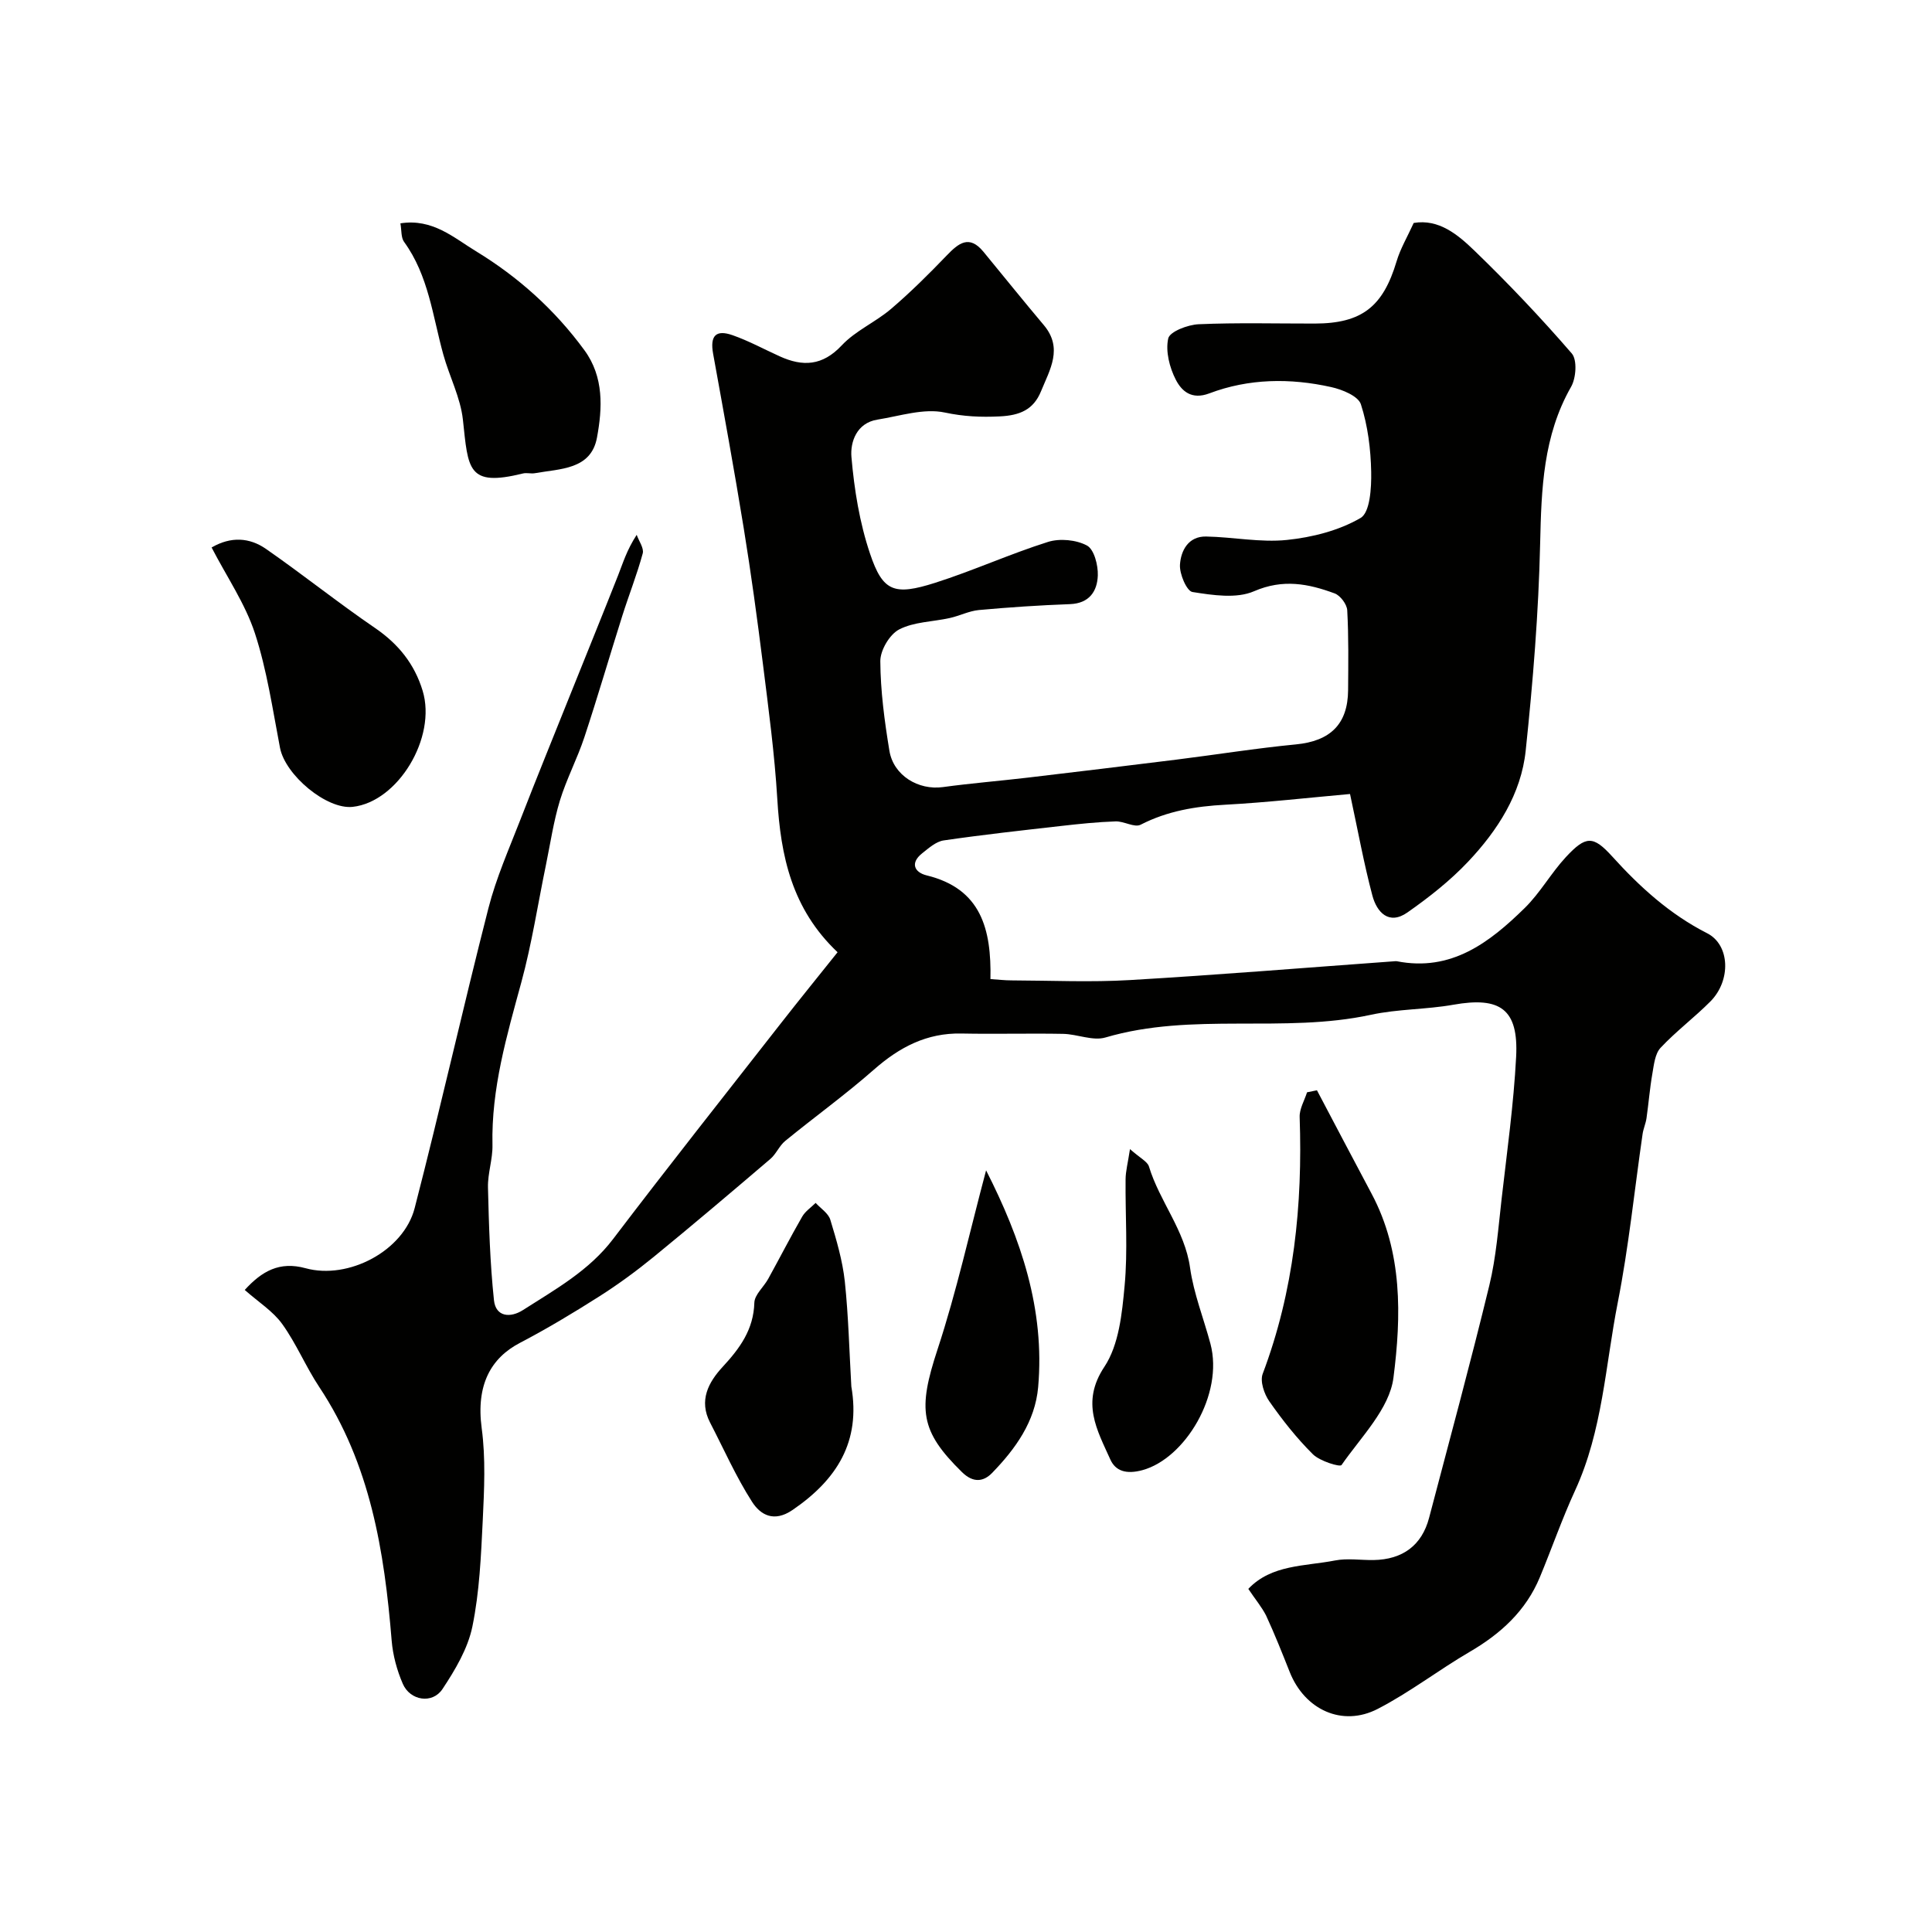
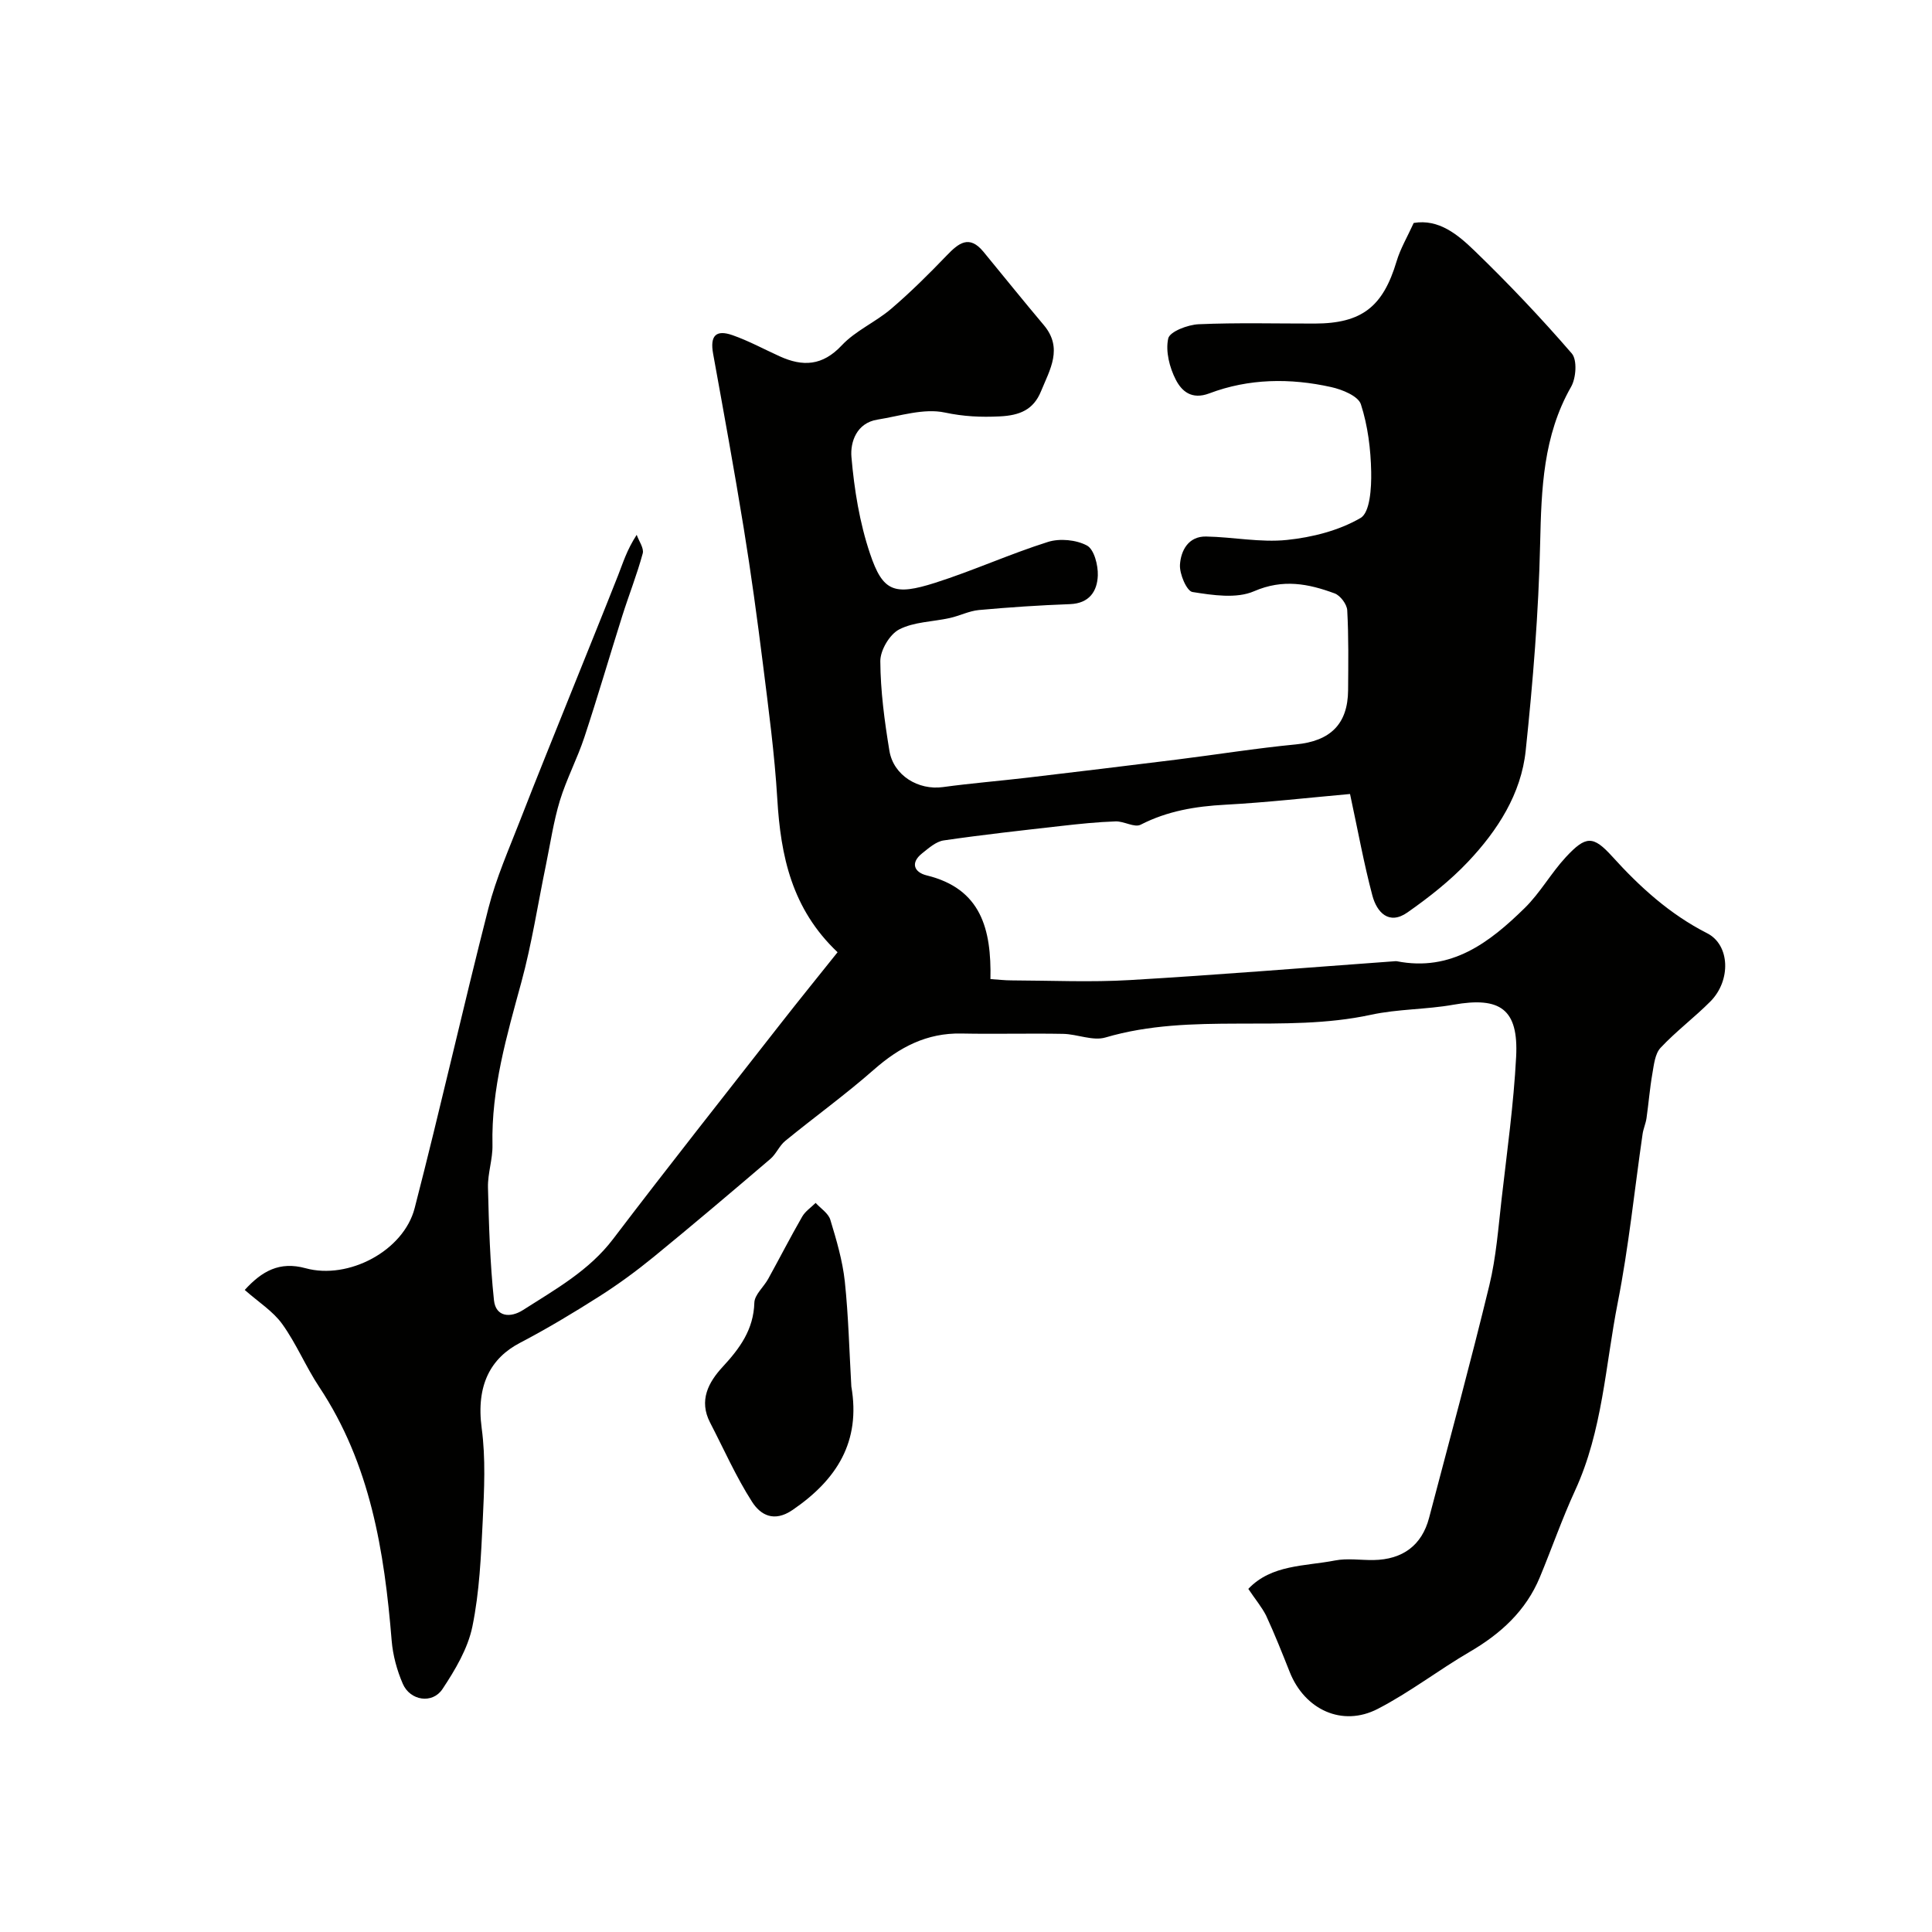
<svg xmlns="http://www.w3.org/2000/svg" enable-background="new 0 0 400 400" viewBox="0 0 400 400">
  <g fill="#010100">
    <path d="m258.45 328.96c4.81-5.07 11.69-4.66 17.95-5.88 2.57-.5 5.32-.05 7.98-.09 6.04-.1 10-3.06 11.49-8.71 4.22-16.04 8.57-32.05 12.48-48.16 1.42-5.85 1.86-11.95 2.55-17.96 1.12-9.78 2.49-19.55 3-29.37.51-9.85-3.28-12.5-13-10.77-5.63 1-11.48.87-17.06 2.08-18.13 3.92-36.94-.61-54.97 4.7-2.61.77-5.81-.69-8.74-.75-7.02-.13-14.05.07-21.08-.07-7.18-.15-12.83 2.83-18.11 7.47-5.89 5.18-12.28 9.79-18.36 14.76-1.23 1-1.88 2.71-3.09 3.74-7.99 6.82-16.01 13.62-24.14 20.27-3.59 2.93-7.35 5.69-11.25 8.17-5.36 3.41-10.82 6.69-16.44 9.63-5.99 3.12-9.14 8.66-7.93 17.68.84 6.25.52 12.7.22 19.03-.36 7.37-.67 14.84-2.15 22.04-.94 4.56-3.56 8.96-6.19 12.93-2.09 3.15-6.71 2.41-8.22-1.1-1.21-2.79-2.05-5.9-2.3-8.93-1.51-18.51-4.41-36.56-14.99-52.5-2.79-4.2-4.74-8.98-7.68-13.06-1.91-2.65-4.9-4.52-7.75-7.04 3.54-3.88 7.18-5.98 12.59-4.5 8.88 2.44 20.31-3.59 22.59-12.44 5.33-20.63 9.99-41.44 15.27-62.09 1.6-6.26 4.26-12.26 6.61-18.31 3.4-8.76 6.95-17.45 10.44-26.17 3.27-8.15 6.58-16.28 9.8-24.44 1.01-2.56 1.78-5.21 3.85-8.39.45 1.29 1.54 2.76 1.25 3.85-1.19 4.38-2.87 8.61-4.24 12.95-2.64 8.36-5.09 16.78-7.84 25.1-1.47 4.45-3.7 8.65-5.07 13.12-1.31 4.32-1.97 8.84-2.88 13.28-1.68 8.12-2.93 16.35-5.1 24.33-3.02 11.08-6.24 22.03-5.98 33.69.07 2.92-1 5.87-.93 8.79.19 7.79.42 15.61 1.24 23.36.37 3.46 3.38 3.72 6.03 2.02 6.68-4.28 13.64-8.12 18.64-14.7 11.39-14.98 23.07-29.74 34.66-44.56 3.9-4.99 7.9-9.91 11.81-14.81-9.5-8.99-11.78-19.97-12.48-31.75-.56-9.32-1.81-18.61-2.97-27.89-1.18-9.41-2.46-18.81-3.98-28.16-1.96-12.07-4.16-24.1-6.34-36.13-.66-3.66.53-5.05 4.03-3.82 3.34 1.17 6.49 2.89 9.73 4.36 4.8 2.19 8.88 2.01 12.88-2.26 2.85-3.04 6.99-4.8 10.21-7.55 4.04-3.45 7.83-7.22 11.51-11.05 2.46-2.56 4.66-4.35 7.6-.79 4.17 5.07 8.28 10.18 12.51 15.2 4.03 4.79 1.25 9.22-.58 13.7-1.56 3.82-4.38 5-8.55 5.2-3.93.19-7.44.03-11.37-.8-4.36-.93-9.31.73-13.96 1.47-4.31.69-5.63 4.66-5.37 7.72.58 6.75 1.69 13.63 3.85 20.03 2.65 7.88 5 8.73 13.49 6.03 7.88-2.51 15.46-5.97 23.35-8.46 2.44-.77 5.85-.45 8.08.75 1.48.8 2.31 4.06 2.24 6.18-.11 3.27-1.75 5.8-5.77 5.95-6.29.23-12.58.65-18.84 1.22-2.05.19-4.01 1.21-6.06 1.66-3.51.78-7.39.77-10.46 2.36-1.98 1.03-3.92 4.32-3.9 6.58.04 6.18.87 12.4 1.88 18.53.85 5.15 6.01 8.22 11.07 7.53 5.84-.8 11.72-1.27 17.57-1.96 10.25-1.21 20.49-2.45 30.72-3.72 8.27-1.03 16.52-2.36 24.81-3.16 7.04-.68 10.75-4.12 10.8-11.24.04-5.51.12-11.03-.18-16.53-.07-1.24-1.42-3.05-2.6-3.49-5.44-2.01-10.69-3.05-16.69-.45-3.64 1.58-8.55.82-12.75.16-1.19-.19-2.71-3.73-2.59-5.65.18-2.91 1.73-5.91 5.41-5.84 5.59.1 11.24 1.28 16.73.71 5.24-.54 10.77-1.94 15.25-4.55 1.97-1.15 2.26-6.25 2.2-9.53-.09-4.7-.69-9.55-2.13-14-.55-1.71-3.87-3.07-6.16-3.57-8.47-1.89-17.05-1.79-25.21 1.3-3.72 1.41-5.75-.51-6.94-2.8-1.31-2.53-2.17-5.92-1.58-8.57.32-1.42 4.05-2.84 6.29-2.94 8-.35 16.03-.13 24.05-.14 9.74-.02 14.13-3.48 16.94-12.89.78-2.62 2.23-5.05 3.54-7.94 5.2-.88 9.14 2.42 12.56 5.72 7.03 6.79 13.78 13.91 20.17 21.3 1.15 1.33.9 5.08-.14 6.9-5.8 10.17-6.15 21.13-6.41 32.43-.32 14.32-1.49 28.64-2.99 42.89-.94 8.99-5.83 16.55-11.93 23.01-3.72 3.94-8.1 7.38-12.55 10.5-3.85 2.7-6.35-.04-7.27-3.52-1.75-6.58-2.96-13.3-4.62-21-8.53.76-17.18 1.75-25.85 2.22-6.14.33-11.96 1.29-17.51 4.14-1.27.65-3.44-.75-5.18-.69-3.77.13-7.54.52-11.3.95-8.11.92-16.22 1.81-24.29 2.99-1.59.23-3.11 1.6-4.47 2.68-2.53 2.01-1.57 3.95.95 4.56 11.3 2.76 13.41 11.15 13.2 21.47 1.56.1 2.99.27 4.42.27 8.17.03 16.35.41 24.49-.07 18.25-1.07 36.47-2.57 54.71-3.89.17-.01.34-.04.5-.01 11.28 2.23 19.21-3.87 26.5-11.02 3.2-3.14 5.45-7.23 8.51-10.53 4.15-4.47 5.65-4.49 9.6-.14 5.74 6.34 11.92 11.96 19.66 15.9 4.75 2.42 4.96 9.79.68 14.11-3.31 3.33-7.12 6.18-10.33 9.61-1.15 1.23-1.37 3.48-1.69 5.32-.54 3.07-.78 6.18-1.22 9.26-.16 1.11-.65 2.16-.81 3.27-1.69 11.64-2.87 23.37-5.14 34.89-2.57 13.04-3.14 26.55-8.84 38.92-2.7 5.87-4.82 12-7.3 17.97-2.89 6.95-8.1 11.69-14.52 15.43-6.44 3.76-12.41 8.39-19.02 11.8-7.35 3.81-15.13.18-18.23-7.61-1.56-3.93-3.12-7.86-4.89-11.69-.91-1.8-2.26-3.39-3.69-5.54z" />
-     <path d="m272.66 225.73c3.77 7.14 7.51 14.29 11.31 21.41 6.45 12.1 6.16 25.38 4.53 38.1-.82 6.42-6.72 12.27-10.75 18.08-.32.47-4.5-.81-5.93-2.23-3.35-3.32-6.32-7.09-9.03-10.97-1.06-1.52-1.95-4.15-1.36-5.69 6.48-17.18 8.28-34.97 7.65-53.16-.06-1.69.99-3.41 1.53-5.12.68-.15 1.37-.28 2.05-.42z" />
-     <path d="m43.81 113.35c4.01-2.33 7.86-2.06 11.25.29 7.64 5.31 14.92 11.14 22.6 16.39 4.83 3.3 8.16 7.45 9.84 12.97 2.95 9.69-5.1 23.01-14.47 24.05-5.39.6-13.97-6.56-15.06-12.23-1.53-7.97-2.7-16.09-5.21-23.76-2.01-6.1-5.8-11.62-8.95-17.71z" />
    <path d="m176.26 287.06c1.98 11.42-3 19.29-12.15 25.55-3.88 2.66-6.67 1.03-8.4-1.67-3.33-5.19-5.84-10.9-8.69-16.4-2.38-4.59-.35-8.36 2.62-11.57 3.54-3.83 6.38-7.7 6.54-13.26.05-1.66 1.93-3.24 2.86-4.92 2.37-4.29 4.6-8.65 7.04-12.89.64-1.12 1.84-1.91 2.79-2.85 1.05 1.15 2.63 2.14 3.04 3.49 1.27 4.18 2.53 8.45 3 12.77.76 7.22.93 14.5 1.35 21.75z" />
-     <path d="m82.9 46.24c6.67-1.04 11.03 2.97 15.62 5.76 8.78 5.34 16.36 12.15 22.47 20.5 4.08 5.56 3.73 12.03 2.61 18.09-1.23 6.69-7.66 6.44-12.85 7.38-.81.15-1.7-.14-2.49.06-11.53 2.85-11.31-.92-12.42-11.13-.5-4.58-2.79-8.94-4.05-13.47-2.21-7.96-3.05-16.36-8.13-23.35-.65-.89-.5-2.38-.76-3.84z" />
-     <path d="m233.95 237.91c2.1 1.87 3.61 2.56 3.93 3.61 2.2 7.24 7.42 13.16 8.51 20.96.75 5.34 2.82 10.49 4.22 15.74 2.78 10.47-5.28 23.77-14.09 26.16-3.37.91-5.57.17-6.64-2.21-2.73-6.09-6.14-11.81-1.23-19.19 3.02-4.55 3.66-11.05 4.19-16.79.68-7.28.12-14.68.2-22.02.01-1.68.47-3.35.91-6.26z" />
-     <path d="m204.16 242.31c7.22 14.18 12.19 28.77 10.78 44.87-.63 7.16-4.71 12.8-9.54 17.78-1.74 1.79-3.87 2.15-6.24-.18-8.67-8.51-9.16-12.93-5.05-25.41 3.95-12 6.67-24.4 10.05-37.06z" />
  </g>
</svg>